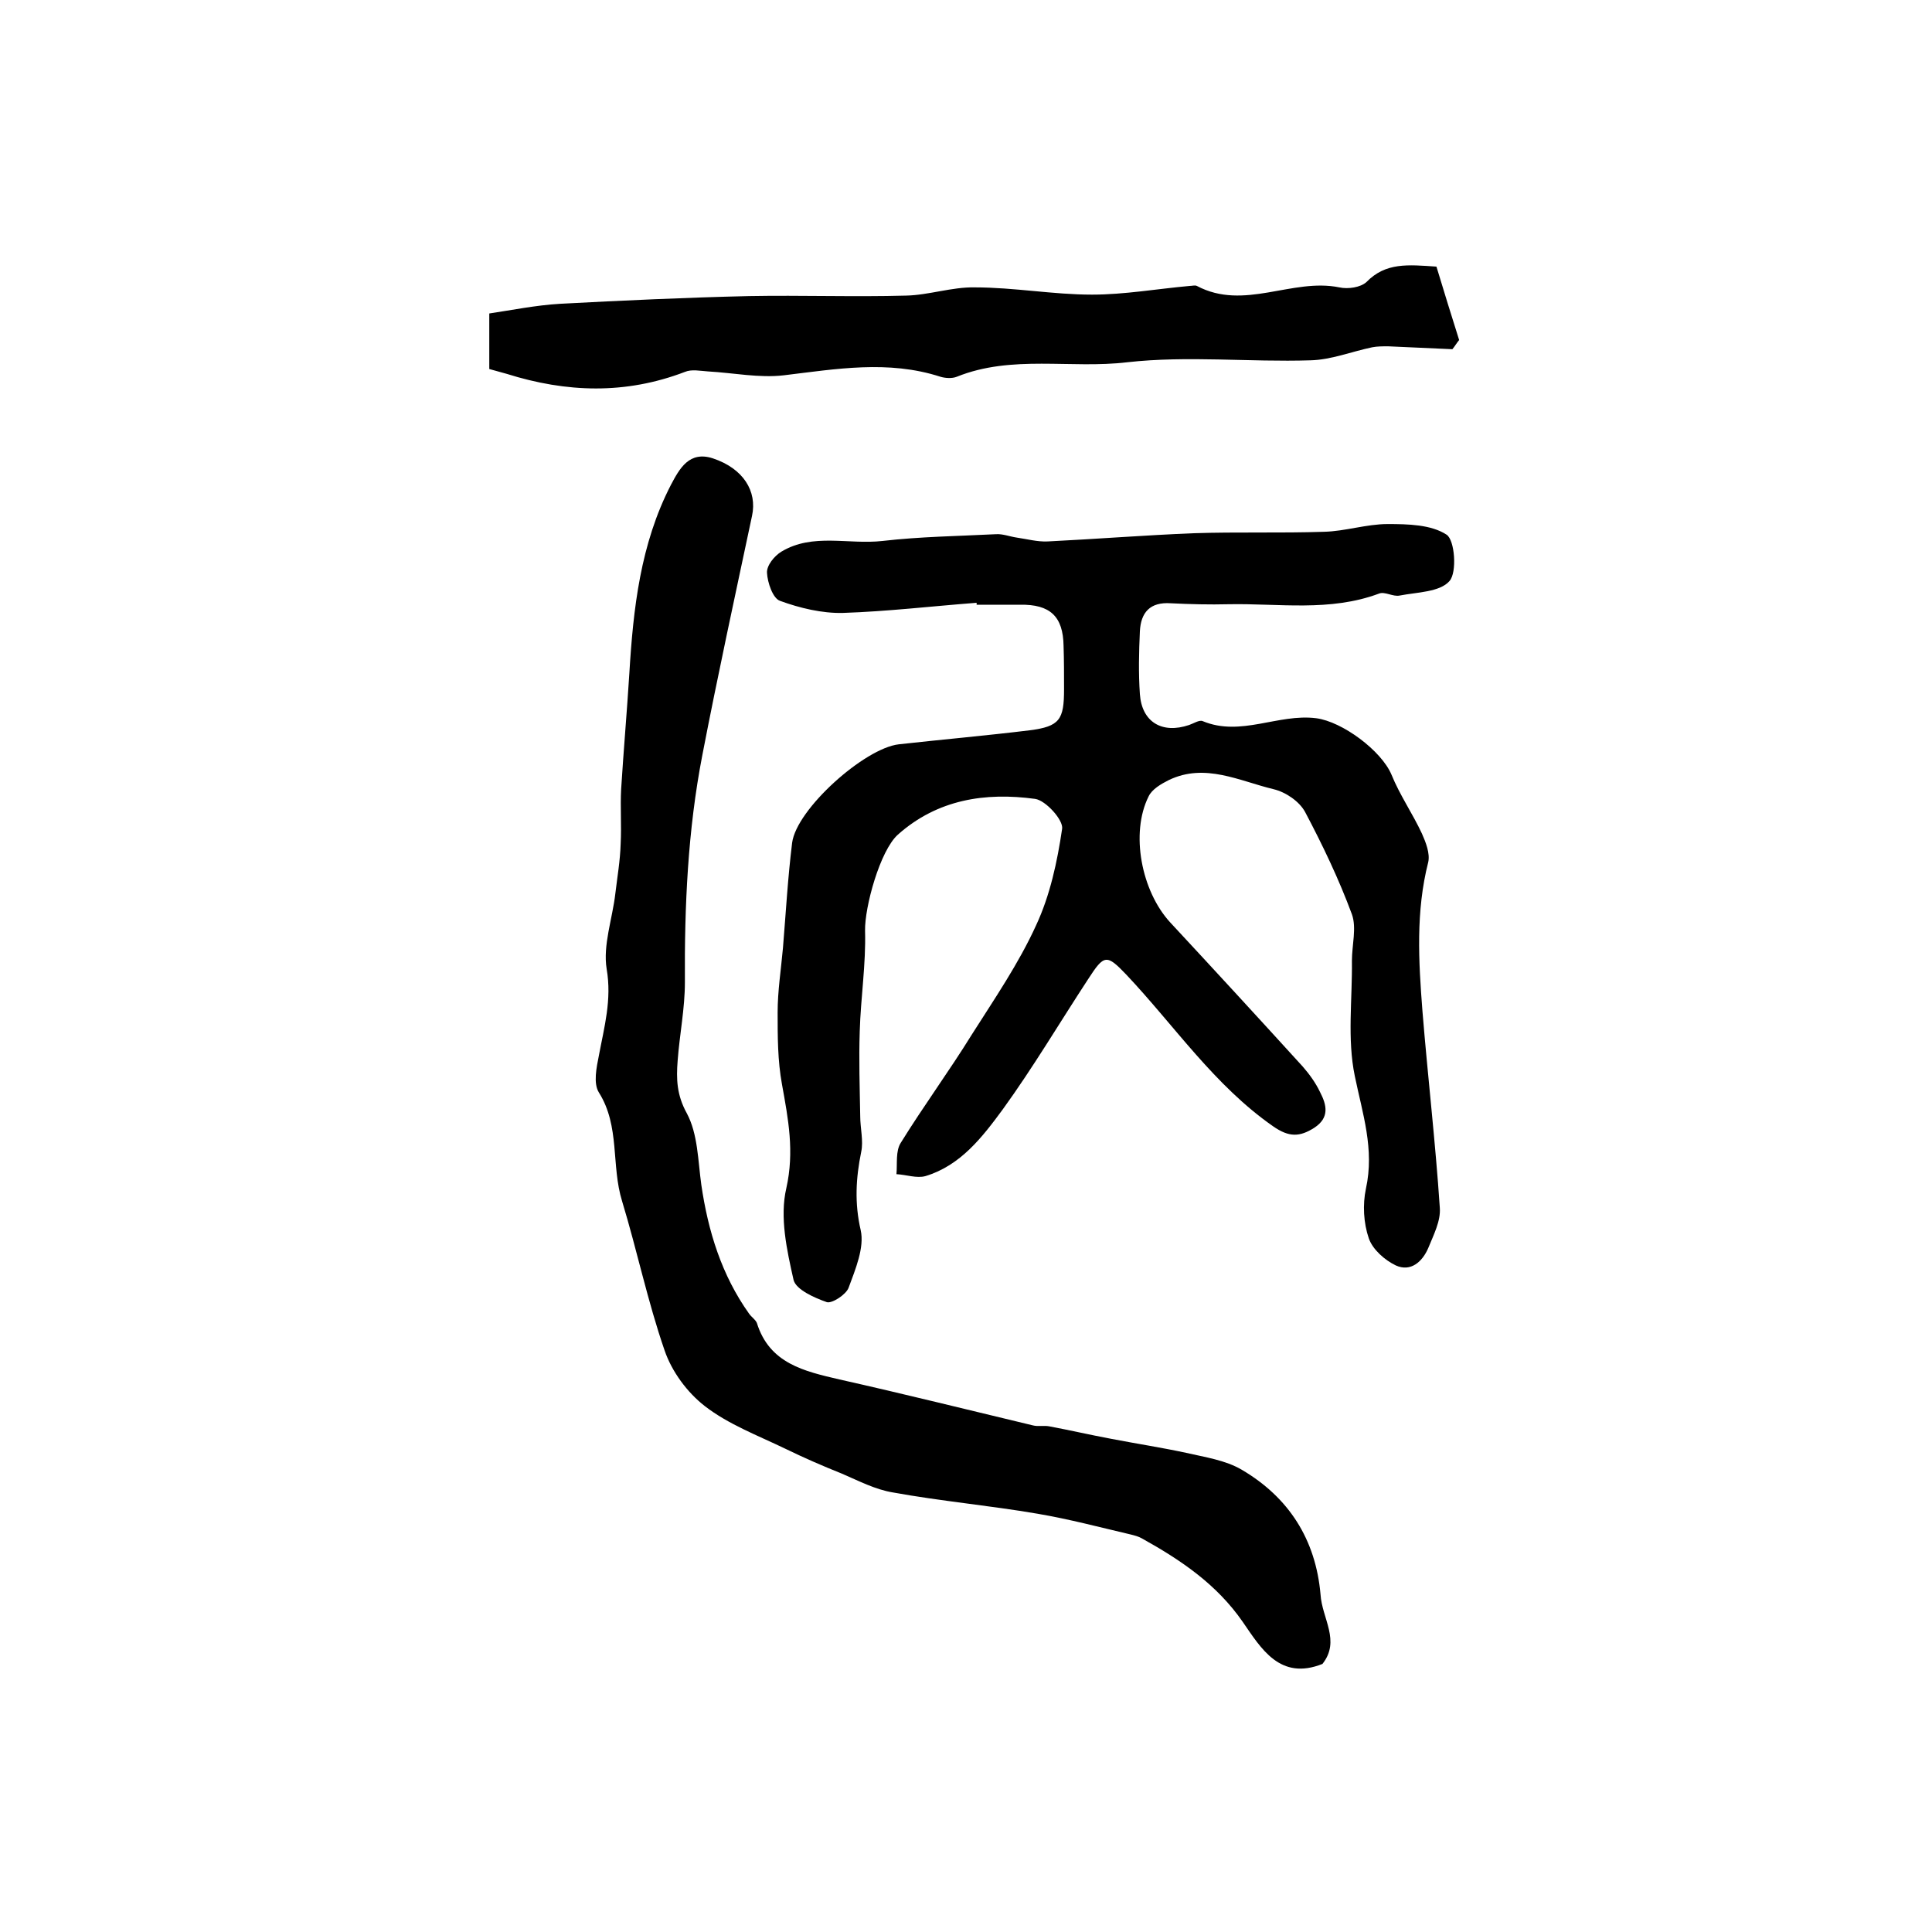
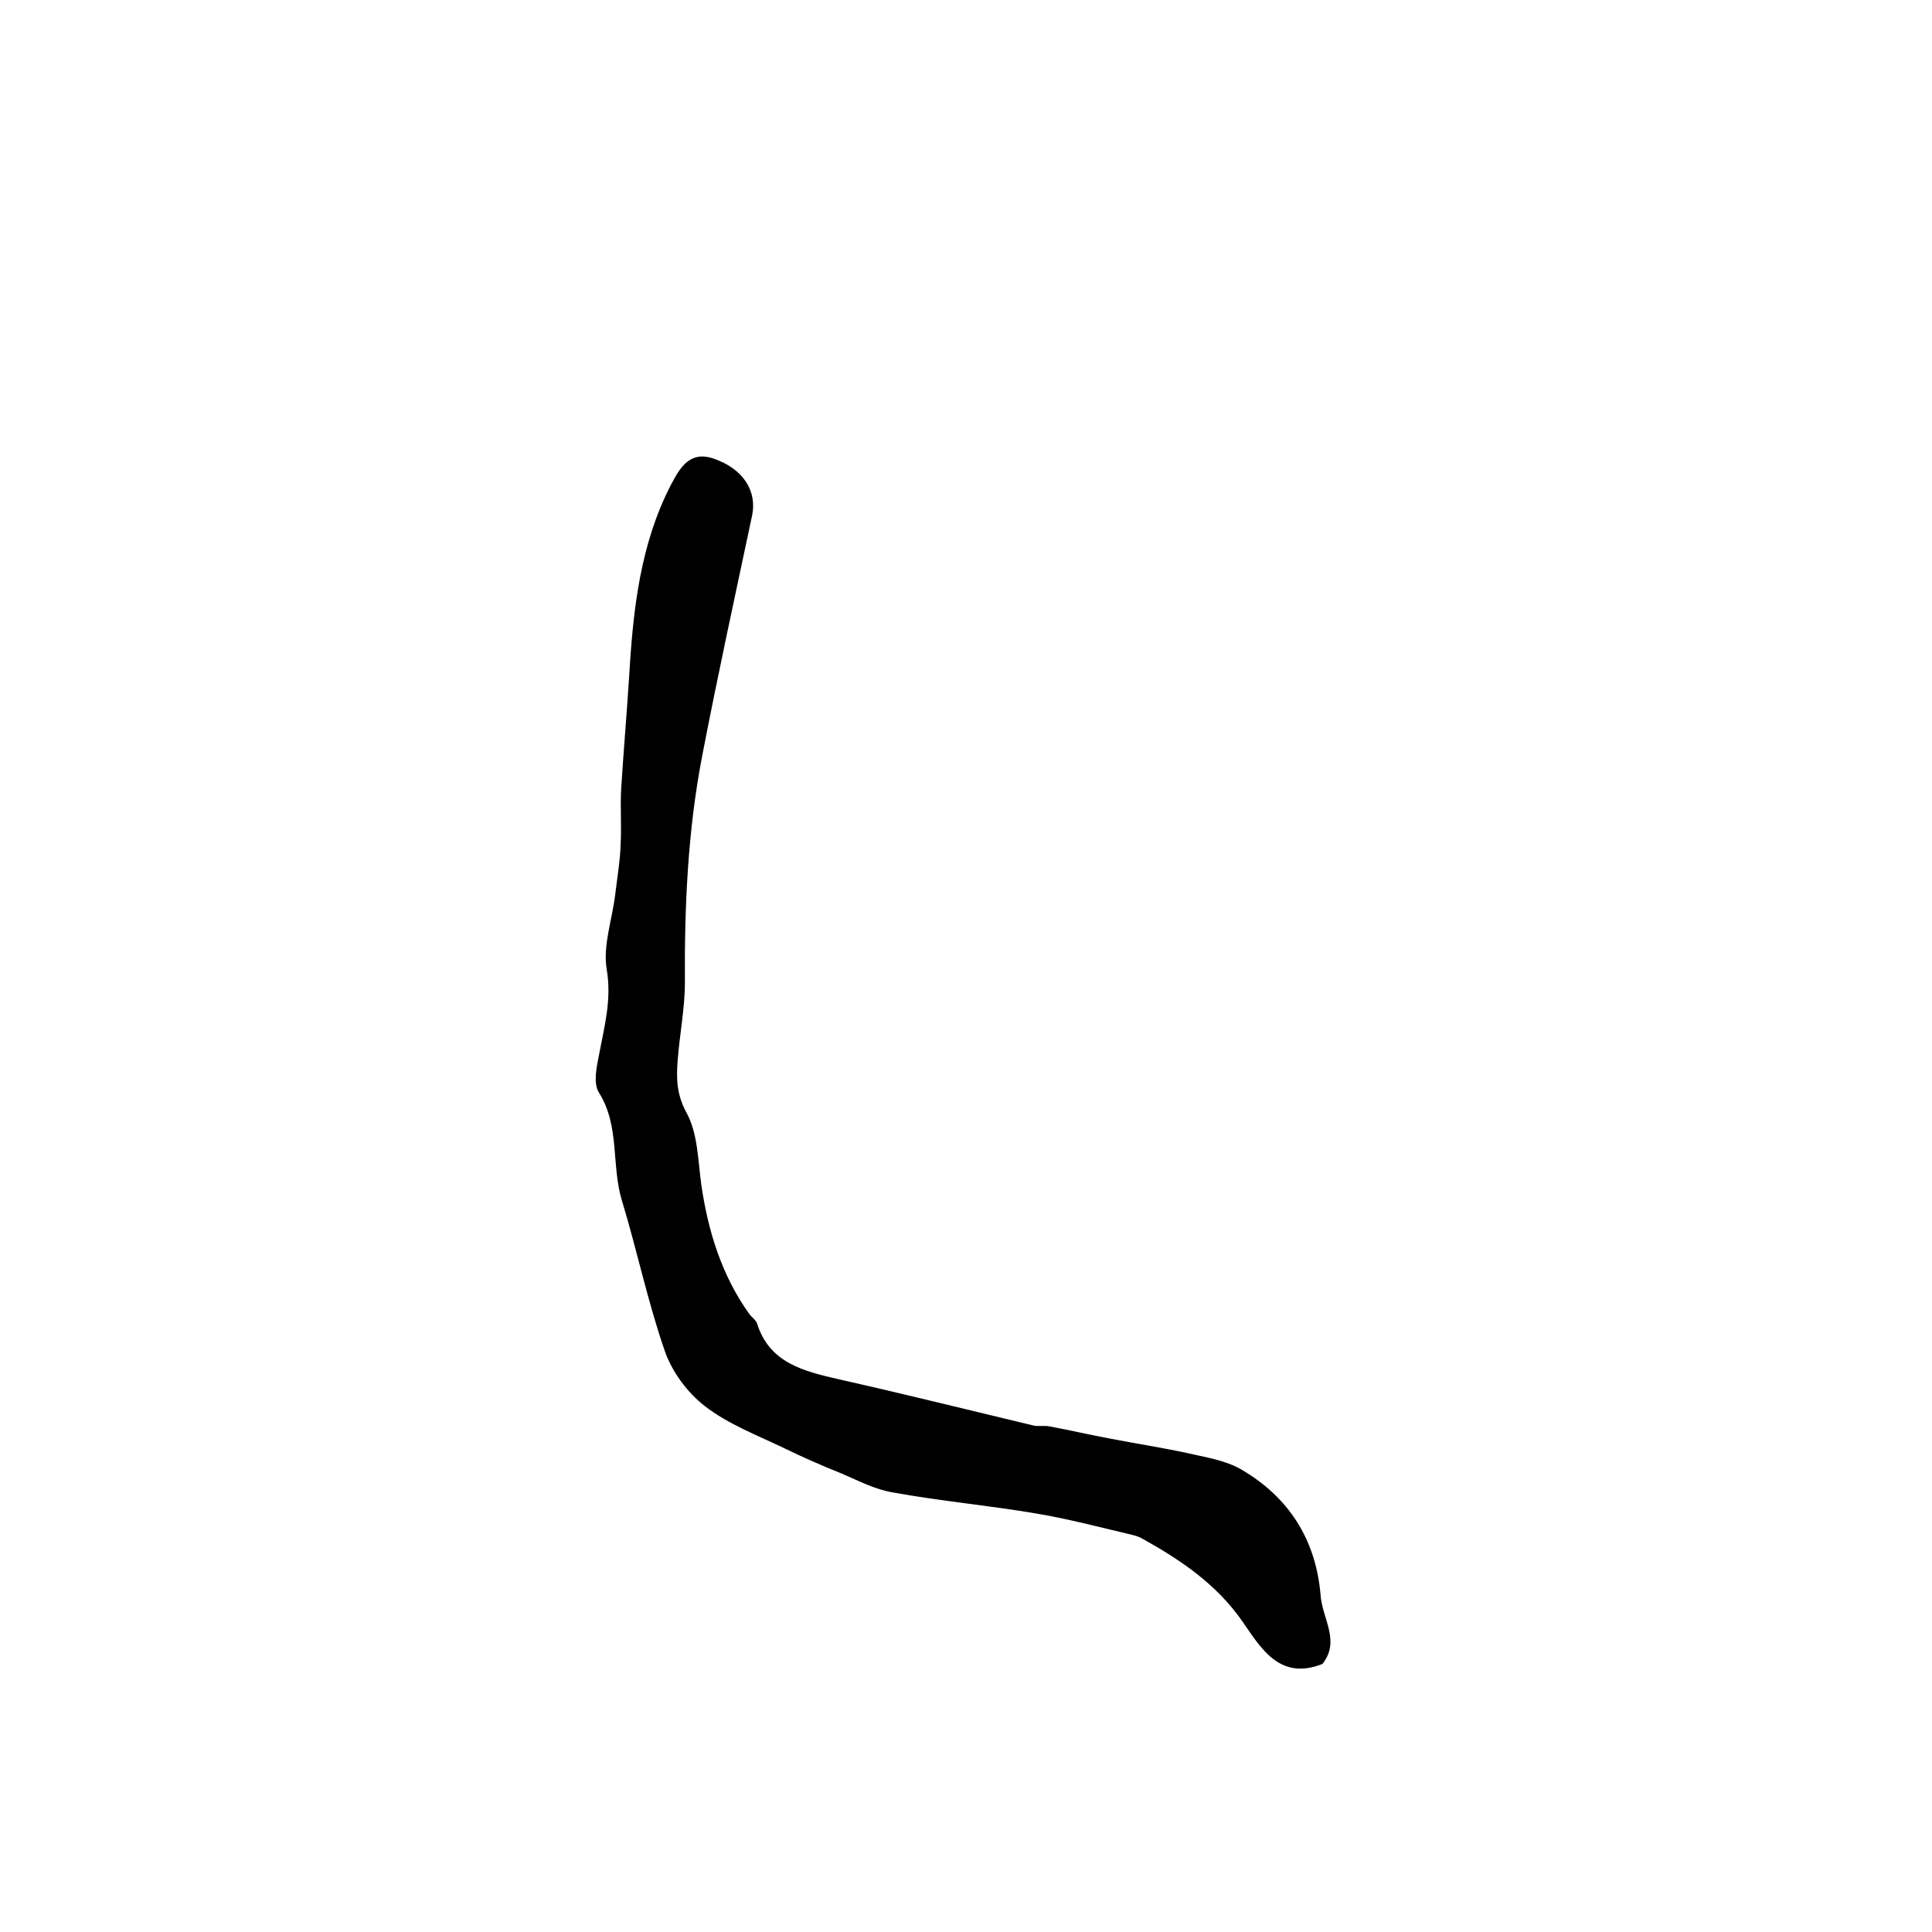
<svg xmlns="http://www.w3.org/2000/svg" version="1.1" id="图层_1" x="0px" y="0px" viewBox="0 0 400 400" style="enable-background:new 0 0 400 400;" xml:space="preserve">
  <style type="text/css">
	.st0{fill:#FFFFFF;}
</style>
  <g>
-     <path d="M202.2,124.8c-9.2,0.7-18.5,1.8-27.7,2.1c-4.3,0.1-8.9-1-13-2.5c-1.5-0.5-2.6-3.8-2.7-5.8c-0.1-1.5,1.5-3.5,3-4.4   c6.5-3.9,13.9-1.4,20.9-2.2c7.8-0.9,15.6-1,23.5-1.4c1.4-0.1,2.9,0.5,4.3,0.7c2.1,0.3,4.3,0.9,6.4,0.8c10.1-0.5,20.2-1.3,30.2-1.7   c9-0.3,18,0,27-0.3c4.4-0.1,8.8-1.6,13.2-1.6c4.2,0,9,0.1,12.2,2.2c1.7,1.1,2.2,7.8,0.6,9.6c-2,2.3-6.7,2.3-10.3,3   c-1.4,0.3-3.1-0.9-4.3-0.4c-10.2,3.8-20.7,2-31.1,2.2c-4,0.1-8,0-12-0.2c-4.3-0.3-6.2,1.9-6.4,5.8c-0.2,4.3-0.3,8.7,0,13   c0.4,5.8,4.6,8.3,10.2,6.4c0.9-0.3,2.1-1.1,2.8-0.8c7.9,3.3,15.6-1.6,23.5-0.6c5.4,0.7,13.5,6.7,15.6,11.7   c1.7,4.2,4.4,8.1,6.3,12.2c0.8,1.8,1.7,4.1,1.3,5.9c-2.6,10.2-2,20.5-1.2,30.8c1.1,13.6,2.7,27.2,3.6,40.8c0.2,2.7-1.3,5.6-2.4,8.3   c-1.2,2.8-3.6,5-6.7,3.6c-2.3-1.1-4.8-3.3-5.6-5.6c-1.1-3.2-1.3-7-0.6-10.3c1.8-8.2-0.7-15.5-2.3-23.3c-1.6-7.7-0.5-15.9-0.6-23.9   c0-3.2,1-6.8,0-9.6c-2.7-7.3-6.1-14.4-9.7-21.2c-1.2-2.2-4-4.1-6.5-4.7c-7.1-1.7-14.2-5.5-21.7-1.9c-1.6,0.8-3.5,1.9-4.2,3.4   c-3.8,7.6-1.5,19.6,4.5,26.1c9.2,9.9,18.3,19.8,27.4,29.8c1.4,1.6,2.7,3.4,3.6,5.3c1.4,2.7,2,5.3-1.2,7.4c-3,1.9-5.2,2-8.5-0.3   c-12.2-8.5-20.4-20.8-30.4-31.4c-4.1-4.3-4.6-4.2-7.9,0.9c-5.9,9-11.4,18.3-17.7,27c-4.2,5.7-8.7,11.6-16,13.8   c-1.8,0.5-4-0.3-6-0.4c0.2-2.2-0.2-4.8,0.9-6.5c4.7-7.6,10-14.8,14.7-22.4c4.7-7.4,9.7-14.7,13.3-22.6c2.9-6.2,4.4-13.2,5.4-20   c0.3-1.8-3.4-5.9-5.6-6.2c-10.3-1.4-20.2,0.1-28.4,7.4c-3.7,3.3-6.9,15-6.8,19.9c0.2,6.9-0.9,13.9-1.1,20.8   c-0.2,5.9,0,11.7,0.1,17.6c0,2.5,0.7,5.1,0.2,7.4c-1.1,5.4-1.4,10.6-0.1,16.2c0.8,3.6-1.1,8.1-2.5,11.9c-0.5,1.4-3.4,3.3-4.5,3   c-2.6-0.9-6.4-2.6-6.9-4.6c-1.4-6.2-2.9-13-1.5-19c1.7-7.6,0.4-14.3-0.9-21.5c-0.9-4.9-0.9-9.9-0.9-14.9c0-4.4,0.7-8.9,1.1-13.3   c0.6-7.3,1-14.5,1.9-21.8c0.9-7,15-19.6,22.1-20.4c9-1,18.1-1.8,27.1-2.9c6.2-0.8,7.1-2.2,7.1-8.5c0-3,0-6-0.1-9   c-0.1-6.1-2.8-8.6-9-8.5c-3,0-6,0-9,0C202.2,124.9,202.2,124.8,202.2,124.8z" />
    <path d="M273.8,344.5c-8.8,3.5-12.7-3.2-16.5-8.7c-5.4-7.8-12.8-12.8-20.9-17.3c-0.7-0.4-1.5-0.6-2.3-0.8   c-6.4-1.5-12.8-3.2-19.3-4.3c-9.9-1.7-20-2.6-29.9-4.4c-3.7-0.6-7.1-2.4-10.6-3.9c-4-1.6-7.9-3.3-11.8-5.2   c-5.6-2.7-11.7-5-16.6-8.8c-3.6-2.8-6.8-7.1-8.3-11.5c-3.5-10.1-5.7-20.7-8.8-30.9c-2.3-7.4-0.4-15.5-4.8-22.5   c-1.2-1.9-0.5-5.2,0-7.7c1.1-5.9,2.7-11.5,1.6-17.9c-0.8-4.9,1.2-10.4,1.8-15.6c0.4-3.4,1-6.8,1.1-10.3c0.2-3.8-0.1-7.6,0.1-11.3   c0.5-8,1.2-16,1.7-24c0.8-13.4,2.3-26.8,8.6-39c1.8-3.4,3.8-7.1,8.7-5.5c6.3,2.1,9.2,6.8,8.1,11.9c-3.5,16.5-7.1,33-10.3,49.6   c-3,15.5-3.7,31.2-3.6,47c0,5.4-1.1,10.8-1.5,16.2c-0.3,3.8-0.2,7.1,1.9,10.9c2.3,4.3,2.3,9.8,3,14.8c1.4,9.6,4.2,18.7,9.9,26.7   c0.5,0.7,1.3,1.2,1.6,1.9c2.6,8.4,9.8,10,17.1,11.7c13.4,3,26.6,6.3,40,9.5c1.1,0.3,2.3,0,3.4,0.2c4.3,0.8,8.6,1.8,12.9,2.6   c5.2,1,10.4,1.8,15.5,2.9c3.9,0.9,8.1,1.5,11.5,3.5c9.7,5.7,15.3,14.4,16.3,25.8C273.7,335.1,277.6,339.7,273.8,344.5z" />
-     <path d="M297.4,55.2c1.5,5,3.1,10.1,4.7,15.2c-0.5,0.6-0.9,1.3-1.4,1.9c-4.4-0.2-8.9-0.4-13.3-0.6c-1.1,0-2.3,0-3.3,0.2   c-4.3,0.9-8.5,2.6-12.8,2.7c-12.6,0.4-25.4-1-37.9,0.4c-11.7,1.4-23.9-1.6-35.3,3c-1,0.4-2.4,0.3-3.4,0   c-10.8-3.5-21.6-1.6-32.4-0.3c-5.1,0.6-10.4-0.5-15.7-0.8c-1.6-0.1-3.4-0.5-4.8,0.1c-12.3,4.7-24.5,4.3-36.9,0.4   c-1.1-0.3-2.2-0.6-3.6-1c0-3.4,0-6.8,0-11.5c4.7-0.7,9.6-1.7,14.6-2c13.1-0.7,26.2-1.3,39.2-1.6c10.8-0.2,21.7,0.2,32.5-0.1   c4.7-0.1,9.5-1.8,14.2-1.7C210,59.5,218,61,226.1,61c6.7,0,13.5-1.2,20.2-1.8c0.5,0,1.1-0.2,1.5,0c9.8,5.2,19.7-1.7,29.5,0.3   c1.8,0.4,4.4,0,5.6-1.1C286.9,54.3,291.5,54.8,297.4,55.2z" />
  </g>
</svg>